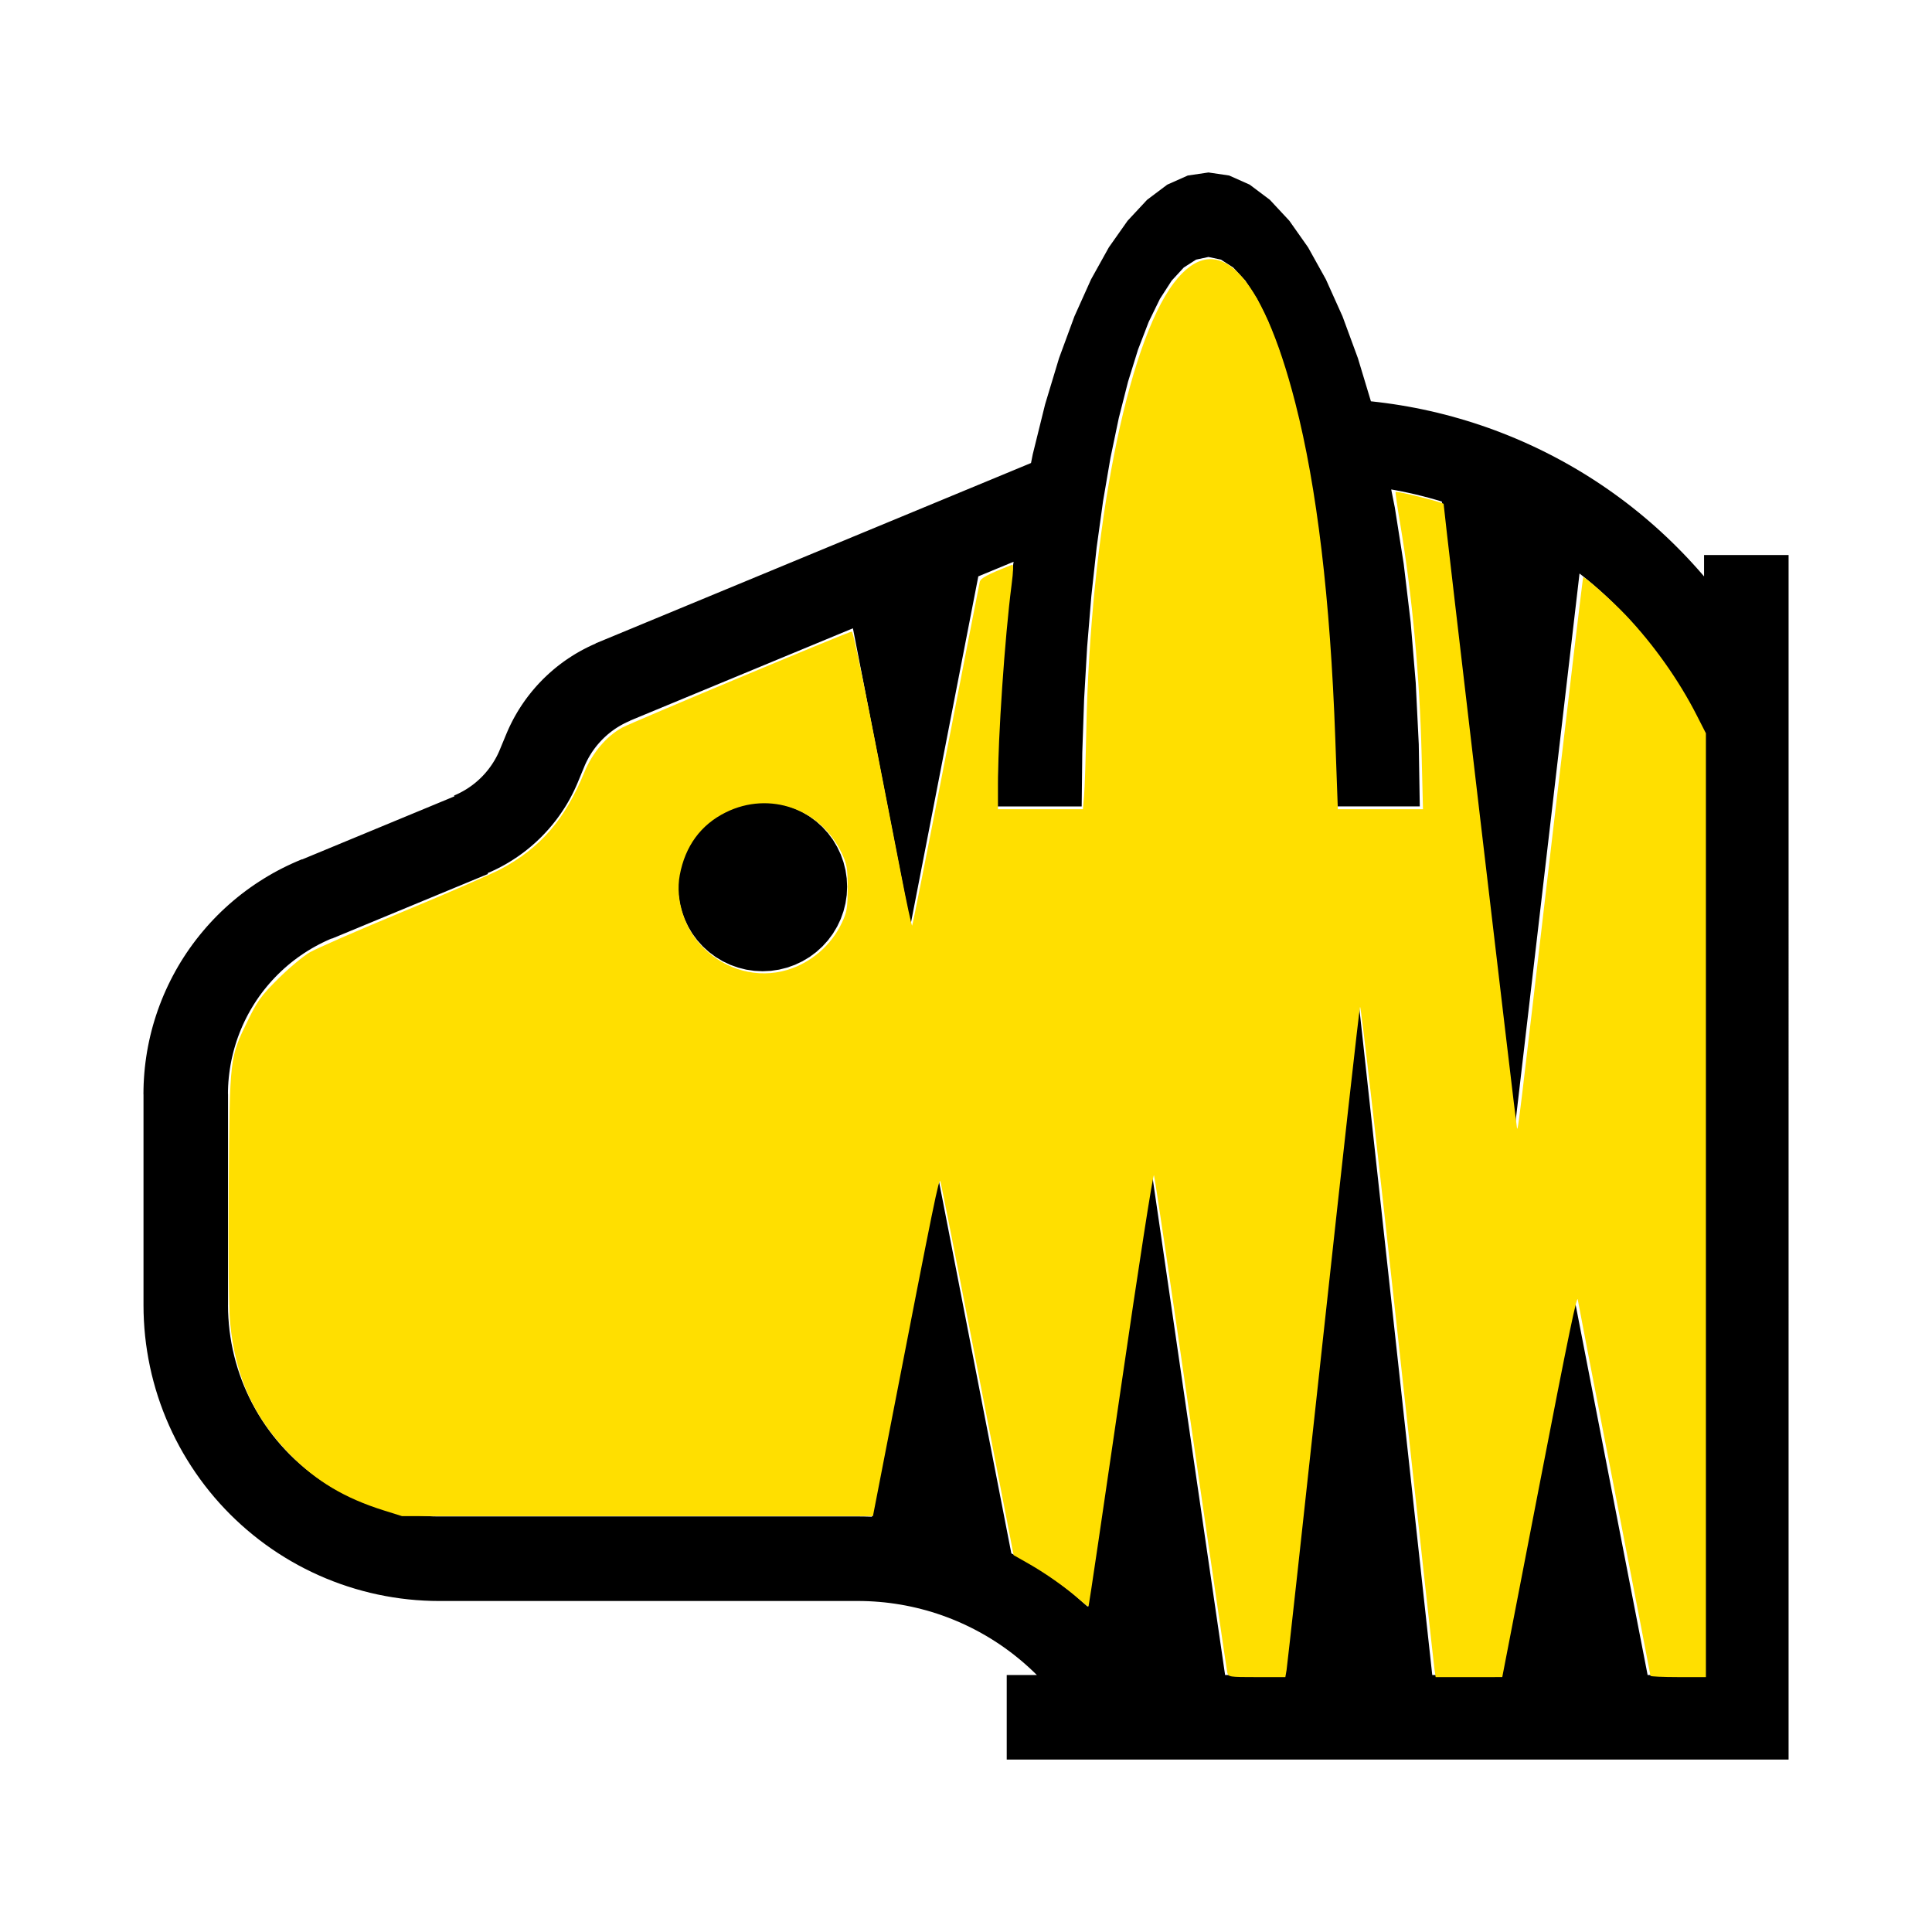
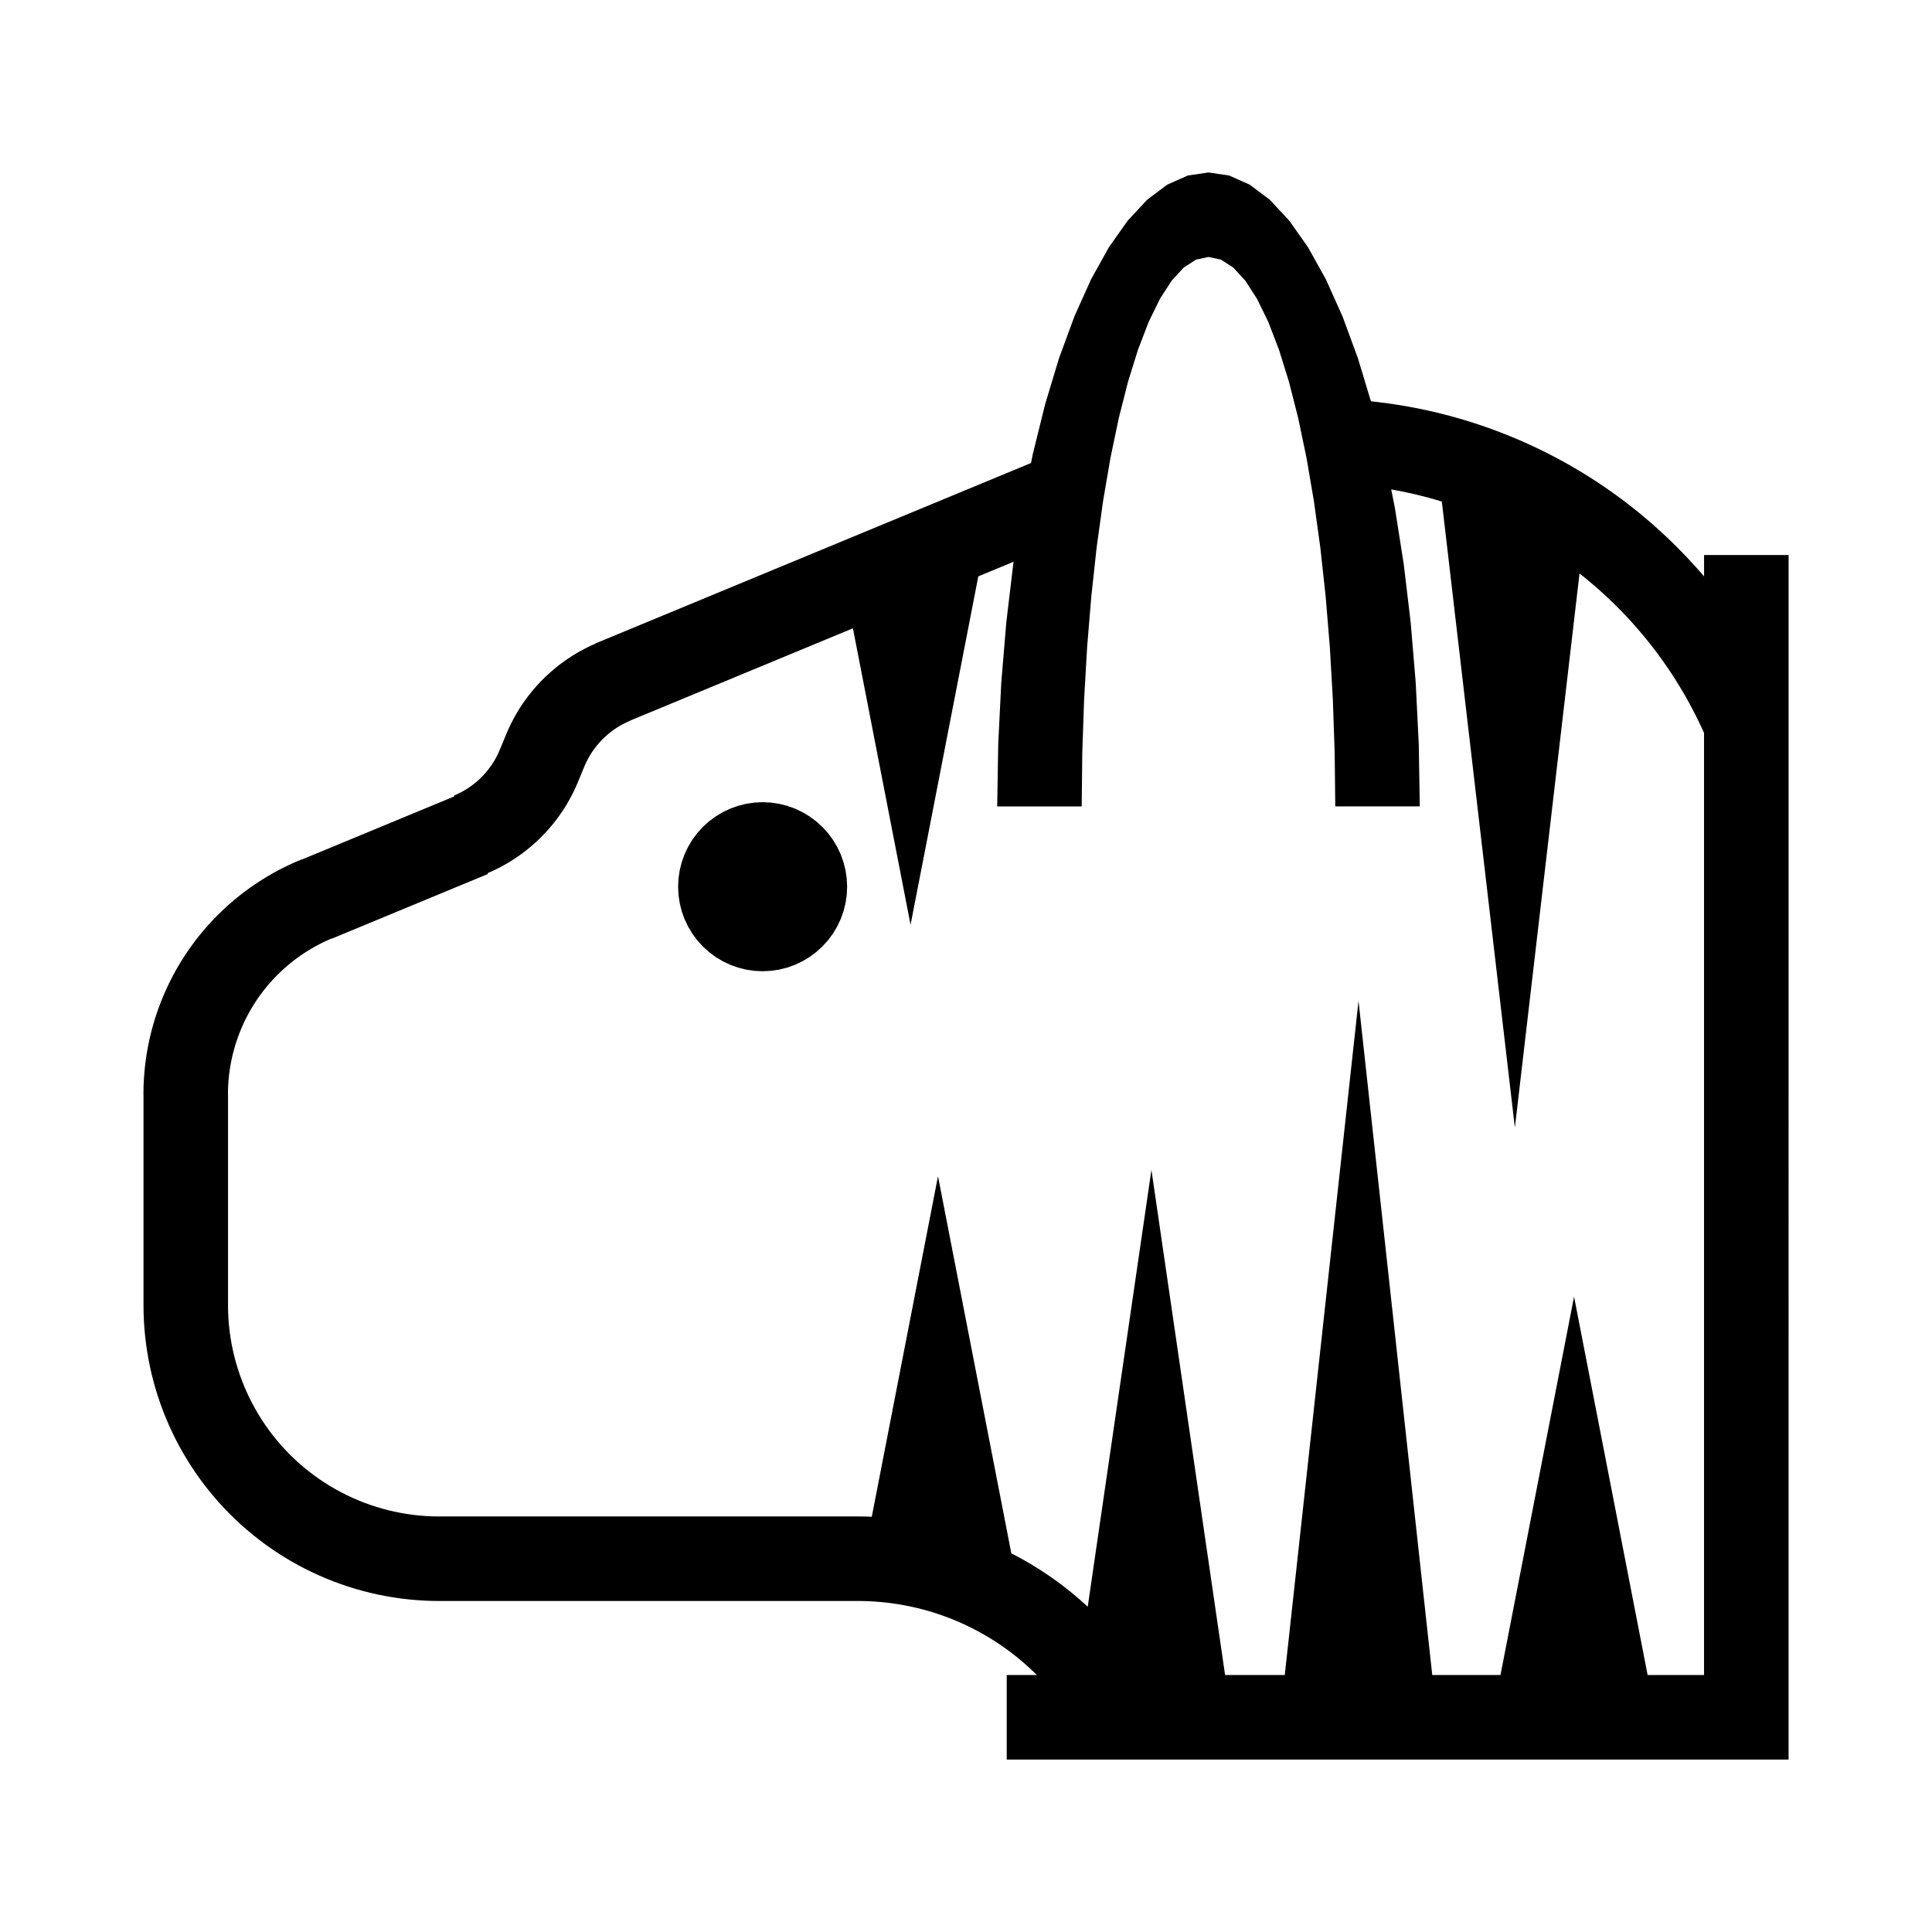
<svg xmlns="http://www.w3.org/2000/svg" xmlns:ns1="http://sodipodi.sourceforge.net/DTD/sodipodi-0.dtd" xmlns:ns2="http://www.inkscape.org/namespaces/inkscape" width="100%" height="100%" viewBox="-105.388 -85.011 200 200" version="1.1" id="svg1" ns1:docname="wtiger.svg" ns2:version="1.3 (0e150ed6c4, 2023-07-21)">
  <defs id="defs1" />
  <ns1:namedview id="namedview1" pagecolor="#505050" bordercolor="#ffffff" borderopacity="1" ns2:showpageshadow="0" ns2:pageopacity="0" ns2:pagecheckerboard="1" ns2:deskcolor="#505050" ns2:document-units="mm" showgrid="false" ns2:zoom="3.3954994" ns2:cx="100.13254" ns2:cy="99.985291" ns2:window-width="1838" ns2:window-height="1057" ns2:window-x="2234" ns2:window-y="1637" ns2:window-maximized="1" ns2:current-layer="svg1" />
  <title id="title1">svgOutput</title>
  <desc id="desc1">made with tinkercad</desc>
  <path id="path1" d="m 19.714,-67.157 -2.144,0.316 -2.124,0.945 -2.083,1.565 -2.021,2.17 -1.941,2.754 -0.555,0.998 -1.286,2.313 -0.141,0.313 -0.833,1.853 -0.751,1.67 -0.467,1.269 -1.124,3.056 -1.426,4.722 -0.015,0.05 -1.279,5.172 -0.182,0.911 -0.048,0.02 -0.381,0.158 -0.856,0.355 -2.218,0.919 -41.571,17.219 9.04e-4,0.002 0.004,0.01 0.002,0.004 4.52e-4,9.05e-4 -0.051,0.022 -0.261,0.116 -0.26,0.12 -0.258,0.124 -0.255,0.129 -0.253,0.133 -0.252,0.137 -0.25,0.142 -0.229,0.134 -0.018,0.01 -0.244,0.15 -0.241,0.153 -0.24,0.157 -0.237,0.16 -0.234,0.165 -0.232,0.169 -0.228,0.173 -0.226,0.175 -0.222,0.18 -0.22,0.184 -0.216,0.187 -0.214,0.191 -0.141,0.13 -0.069,0.064 -0.208,0.197 -0.204,0.2 -0.189,0.194 -0.011,0.011 -0.198,0.207 -0.194,0.211 -0.191,0.214 -0.186,0.217 -0.184,0.219 -0.179,0.223 -0.177,0.226 -0.172,0.227 -0.169,0.232 -0.165,0.235 -0.161,0.236 -0.157,0.24 -0.147,0.231 -0.007,0.01 -0.15,0.244 -0.144,0.248 -0.141,0.248 -0.138,0.252 -0.132,0.254 -0.128,0.255 -0.125,0.258 -0.12,0.26 -0.115,0.261 -0.095,0.223 h -4.52e-4 l -0.443,1.069 -0.244,0.589 -0.017,0.04 9.04e-4,4.52e-4 -0.042,0.098 -0.025,0.058 -0.09,0.196 -0.094,0.193 -0.099,0.19 -0.104,0.188 -0.108,0.185 -0.033,0.054 -0.08,0.13 -0.117,0.18 -0.122,0.176 -0.126,0.174 -0.129,0.171 -0.136,0.168 -0.137,0.165 -0.143,0.161 -0.146,0.158 -0.15,0.154 -0.154,0.15 -0.007,0.006 -0.151,0.141 -0.161,0.142 -0.164,0.138 -0.167,0.134 -0.171,0.131 -0.023,0.016 -0.151,0.109 -0.177,0.122 -0.18,0.118 -0.183,0.112 -0.187,0.109 -0.188,0.104 -0.191,0.099 -0.192,0.095 -0.196,0.089 -0.072,0.031 -0.124,0.053 0.035,0.084 -3.384,1.402 -2.555,1.058 -9.779,4.051 -0.047,0.02 -0.008,-0.02 -0.514,0.215 -0.509,0.225 -0.504,0.235 -0.499,0.246 -0.493,0.256 -0.488,0.267 -0.482,0.278 -0.477,0.288 -0.47,0.298 -0.165,0.109 -0.299,0.198 -0.457,0.317 -0.451,0.327 -0.443,0.336 -0.436,0.345 -0.428,0.355 -0.421,0.364 -0.124,0.112 -0.289,0.26 -0.405,0.381 -0.397,0.389 -0.195,0.2 -0.194,0.199 -0.38,0.406 -0.372,0.415 -0.362,0.422 -0.354,0.43 -0.345,0.436 -0.141,0.187 -0.194,0.257 -0.326,0.451 -0.263,0.382 -0.053,0.076 -0.306,0.465 -0.297,0.471 -0.286,0.477 -0.275,0.483 -0.266,0.489 -0.255,0.495 -0.245,0.5 -0.234,0.504 -0.224,0.51 -0.212,0.514 -0.202,0.519 -0.191,0.522 -0.179,0.527 -0.168,0.53 -0.026,0.087 -0.132,0.446 -0.145,0.536 -0.134,0.54 -0.123,0.544 -0.111,0.544 -0.1,0.548 -0.087,0.549 -0.077,0.551 -0.065,0.553 -0.052,0.554 -0.041,0.554 -0.03,0.556 -0.017,0.556 -0.006,0.557 h 0.006 v 21.817 l 0.01,0.802 0.032,0.801 0.052,0.8 0.073,0.798 0.094,0.796 0.116,0.794 0.136,0.79 0.156,0.787 0.015,0.068 0.161,0.714 0.198,0.777 0.217,0.772 0.238,0.766 0.258,0.759 0.278,0.752 0.297,0.745 0.317,0.737 0.336,0.728 0.207,0.419 0.148,0.3 0.373,0.709 0.392,0.7 0.411,0.688 0.428,0.678 0.376,0.563 0.069,0.104 0.462,0.654 0.48,0.643 0.496,0.629 0.513,0.617 0.528,0.603 0.259,0.279 0.286,0.309 0.34,0.349 0.22,0.226 0.575,0.559 0.588,0.544 0.603,0.529 0.617,0.513 0.629,0.496 0.643,0.481 0.654,0.462 0.667,0.445 0.678,0.428 0.689,0.41 0.699,0.392 0.71,0.373 0.719,0.354 0.647,0.298 0.081,0.038 0.737,0.317 0.745,0.297 0.003,0.001 0.749,0.276 0.759,0.258 0.766,0.238 0.772,0.217 0.777,0.198 0.782,0.177 0.787,0.156 0.79,0.136 0.794,0.115 0.796,0.094 0.798,0.073 0.8,0.052 0.801,0.032 0.583,0.008 v 0.003 h 0.219 43.312 0.207 l 0.348,0.004 0.556,0.017 0.556,0.03 0.554,0.041 0.554,0.052 0.285,0.033 0.268,0.032 0.551,0.077 0.549,0.087 0.548,0.1 0.544,0.111 0.544,0.123 0.539,0.134 0.537,0.145 0.534,0.157 0.53,0.168 0.527,0.179 0.522,0.191 0.52,0.202 0.455,0.188 0.058,0.024 0.51,0.224 0.504,0.234 0.5,0.245 0.494,0.256 0.489,0.266 0.483,0.275 0.477,0.286 0.471,0.297 0.46,0.303 0.005,0.003 0.458,0.316 0.289,0.209 0.162,0.117 0.444,0.336 0.235,0.185 0.202,0.16 0.43,0.354 0.422,0.362 0.075,0.068 0.34,0.304 0.406,0.38 0.398,0.388 0.002,0.002 H 0.797 0.504 -1.172 v 3.985 4.765 h 5.3 3.614 8.111 45.102 10.061 8.75 V 8.75 6.353 -7.983 v -2.934 -0.027 -0.061 -0.078 -0.103 -0.11 -3.856 -7.168 -5.234 h -7.289 -1.461 v 1.747 0.099 0.108 0.071 0.076 0.052 0.036 0.022 0.004 l -0.125,-0.148 -0.512,-0.586 -0.522,-0.579 -0.529,-0.572 -0.538,-0.563 -0.547,-0.555 -0.554,-0.548 -0.562,-0.539 -0.065,-0.06 -0.506,-0.471 -0.577,-0.522 -0.586,-0.513 -0.593,-0.504 -0.6,-0.496 -0.608,-0.487 -0.615,-0.478 -0.623,-0.468 -0.629,-0.459 -0.635,-0.45 -0.643,-0.44 -0.649,-0.431 -0.655,-0.421 -0.662,-0.411 -0.34,-0.204 -0.328,-0.198 -0.37,-0.215 -0.303,-0.176 -0.679,-0.381 -0.685,-0.371 -0.69,-0.361 -0.696,-0.351 -0.7,-0.34 -0.706,-0.33 -0.709,-0.32 -0.715,-0.309 -0.587,-0.243 -0.133,-0.055 -0.724,-0.287 -0.728,-0.278 -0.732,-0.266 -0.736,-0.255 -0.739,-0.244 -0.744,-0.233 -0.747,-0.222 -0.75,-0.211 -0.752,-0.201 -0.384,-0.096 -0.371,-0.093 -0.759,-0.177 -0.761,-0.166 -0.763,-0.155 -0.766,-0.143 -0.767,-0.132 -0.769,-0.121 -0.772,-0.109 -0.773,-0.098 -0.667,-0.075 -0.106,-0.012 h -4.53e-4 l -0.003,-0.011 -0.008,-0.025 -0.074,-0.246 -1.264,-4.185 -1.124,-3.056 -0.467,-1.269 -1.725,-3.836 -0.778,-1.399 -0.508,-0.914 -0.555,-0.998 -1.941,-2.754 -2.021,-2.17 -2.083,-1.565 -2.123,-0.945 z m 0,8.747 1.287,0.275 1.274,0.819 1.249,1.357 1.213,1.88 1.165,2.386 0.27,0.702 0.835,2.169 1.034,3.325 0.955,3.748 0.865,4.136 0.767,4.484 0.46,3.326 0.202,1.461 0.551,5.046 0.081,0.977 0.353,4.279 0.312,5.415 0.189,5.521 0.064,5.573 h 8.747 l -0.105,-6.432 -0.315,-6.371 -0.522,-6.246 -0.207,-1.738 -0.516,-4.326 -0.918,-5.822 -0.375,-1.878 0.081,0.014 0.264,0.047 0.037,0.007 0.673,0.129 0.706,0.148 0.703,0.158 0.494,0.121 0.207,0.051 0.698,0.182 0.694,0.193 0.618,0.184 0.066,0.02 1.257,10.773 2.425,20.788 0.92,7.884 0.279,2.397 2.68,22.968 1.021,-8.75 1.659,-14.218 0.279,-2.397 0.92,-7.884 2.425,-20.788 0.388,-3.327 0.016,0.013 0.316,0.25 0.559,0.455 0.551,0.465 0.544,0.473 0.536,0.483 0.528,0.492 0.519,0.501 0.197,0.196 0.314,0.312 0.503,0.517 0.494,0.525 0.486,0.534 0.477,0.541 0.468,0.55 0.458,0.556 0.449,0.564 0.44,0.572 0.43,0.579 0.421,0.586 0.411,0.592 0.401,0.599 0.09,0.14 0.302,0.465 0.38,0.612 0.371,0.619 0.361,0.625 0.351,0.63 0.34,0.636 0.33,0.641 0.319,0.647 0.309,0.652 0.22,0.487 V -7.983 -7.382 6.353 8.75 88.385 H 65.173 L 57.558,49.219 55.005,62.344 52.302,76.247 49.942,88.385 H 42.879 L 37.694,40.979 35.245,18.594 33.82,31.627 27.612,88.385 H 21.433 L 15.853,50.116 13.808,36.093 8.576,71.969 l -0.884,6.064 -0.42,2.88 -0.014,0.093 -0.012,0.082 -0.009,0.066 -0.009,0.064 -0.006,0.043 -0.005,0.035 -0.003,0.018 -4.522e-4,0.005 L 7.048,81.164 6.565,80.73 6.074,80.305 5.576,79.889 5.07,79.482 4.556,79.086 4.036,78.698 3.508,78.32 3.092,78.033 2.973,77.952 2.432,77.594 1.884,77.247 1.329,76.909 0.797,76.598 l -0.028,-0.016 -0.567,-0.317 -0.572,-0.306 -0.325,-0.166 -0.001,-0.007 -0.004,-0.018 -0.007,-0.039 -0.009,-0.047 -0.012,-0.06 -0.014,-0.071 -0.018,-0.092 -0.017,-0.089 -0.023,-0.115 -0.023,-0.118 -0.616,-3.167 -6.848,-35.219 -4.025,20.698 -2.823,14.521 -0.004,0.023 -0.001,0.006 -4.52e-4,0.003 -0.161,-0.007 -0.648,-0.019 -0.43,-0.004 v -0.002 h -43.531 -0.178 l -0.041,-4.52e-4 -0.44,-0.007 -0.66,-0.031 -0.659,-0.05 -0.657,-0.069 -0.655,-0.09 -0.514,-0.086 -0.137,-0.023 -0.649,-0.128 -0.644,-0.148 -0.639,-0.168 -0.634,-0.187 -0.627,-0.206 -0.621,-0.225 -0.614,-0.243 -0.607,-0.262 -0.598,-0.28 -0.59,-0.298 -0.58,-0.316 -0.226,-0.132 -0.345,-0.201 -0.561,-0.351 -0.55,-0.367 -0.538,-0.384 -0.527,-0.4 -0.514,-0.416 -0.501,-0.43 -0.488,-0.445 -0.474,-0.46 -0.46,-0.474 -0.445,-0.488 -0.43,-0.501 -0.325,-0.402 -0.09,-0.112 -0.4,-0.527 -0.384,-0.539 -0.367,-0.549 -0.351,-0.561 -0.332,-0.571 -0.316,-0.58 -0.298,-0.59 -0.28,-0.599 -0.263,-0.607 -0.243,-0.614 -0.225,-0.621 -0.206,-0.628 -0.021,-0.071 -0.166,-0.563 -0.168,-0.638 -0.148,-0.644 -0.129,-0.649 -0.109,-0.651 -0.09,-0.655 -0.069,-0.657 -0.05,-0.659 -0.032,-0.66 -0.007,-0.48 -0.003,-0.179 h 0.003 v -21.817 -0.058 h -0.008 l 0.004,-0.361 v -0.011 l 0.004,-0.096 0.012,-0.337 0.027,-0.431 0.038,-0.431 0.048,-0.43 0.058,-0.429 0.069,-0.427 0.08,-0.426 0.091,-0.424 0.034,-0.142 0.067,-0.279 0.111,-0.418 0.122,-0.415 0.131,-0.413 0.142,-0.409 0.152,-0.405 0.162,-0.402 0.171,-0.397 0.181,-0.393 0.026,-0.053 0.165,-0.335 0.2,-0.383 0.21,-0.378 0.22,-0.374 0.228,-0.367 0.237,-0.363 0.246,-0.355 0.255,-0.35 0.251,-0.325 0.014,-0.018 0.273,-0.336 0.28,-0.33 0.288,-0.323 0.297,-0.315 0.304,-0.308 0.312,-0.3 0.319,-0.294 0.326,-0.284 0.333,-0.277 0.34,-0.268 0.346,-0.26 0.353,-0.251 0.359,-0.242 0.207,-0.132 0.157,-0.101 0.37,-0.225 0.375,-0.214 0.381,-0.206 0.386,-0.196 0.39,-0.187 0.395,-0.177 0.191,-0.08 0.008,0.019 0.165,-0.068 0.043,-0.018 6.548,-2.712 9.412,-3.898 -0.014,-0.034 -0.007,-0.017 -0.007,-0.017 -0.004,-0.009 -0.003,-0.007 -0.001,-0.003 0.139,-0.059 0.262,-0.116 0.26,-0.121 0.258,-0.124 0.255,-0.128 0.254,-0.133 0.252,-0.137 0.248,-0.141 0.025,-0.014 0.222,-0.131 0.244,-0.149 0.241,-0.154 0.24,-0.157 0.237,-0.16 0.234,-0.165 0.231,-0.168 0.229,-0.172 0.225,-0.177 0.222,-0.18 0.221,-0.184 0.216,-0.188 0.214,-0.189 0.211,-0.194 0.208,-0.198 0.188,-0.185 0.016,-0.016 0.2,-0.204 0.198,-0.208 0.194,-0.21 0.191,-0.214 0.186,-0.217 0.184,-0.219 0.18,-0.223 0.178,-0.226 0.171,-0.228 0.169,-0.231 0.165,-0.235 0.021,-0.031 0.141,-0.206 0.157,-0.24 0.153,-0.241 0.15,-0.244 0.144,-0.247 0.142,-0.249 0.137,-0.252 0.085,-0.164 0.047,-0.09 0.128,-0.255 0.125,-0.258 0.12,-0.26 0.117,-0.262 0.095,-0.223 h 4.51e-4 l 0.686,-1.657 0.016,-0.04 h -4.51e-4 l 0.02,-0.047 0.047,-0.109 0.089,-0.195 0.095,-0.193 0.099,-0.191 0.103,-0.188 0.108,-0.185 0.113,-0.184 0.117,-0.179 0.122,-0.177 0.127,-0.174 0.13,-0.172 0.135,-0.167 0.099,-0.118 0.04,-0.047 0.142,-0.161 0.146,-0.158 0.15,-0.154 0.154,-0.15 0.157,-0.147 0.161,-0.142 0.165,-0.138 0.156,-0.126 0.011,-0.009 0.171,-0.13 0.174,-0.127 0.177,-0.122 0.18,-0.117 0.184,-0.113 0.185,-0.108 0.188,-0.104 0.191,-0.099 0.193,-0.095 0.18,-0.081 0.015,-0.007 0.197,-0.085 -0.006,-0.014 3.355,-1.39 19.718,-8.168 3.433,17.656 2.534,13.033 2.534,-13.033 4.479,-23.033 1.956,-0.81 0.846,-0.35 0.596,-0.247 0.257,-0.107 -0.034,0.217 -0.516,4.326 -0.207,1.738 -0.522,6.246 -0.315,6.371 -0.092,5.649 -0.013,0.783 H 6.587 l 0.009,-0.783 0.054,-4.79 0.189,-5.521 0.313,-5.415 0.353,-4.279 0.081,-0.977 0.55,-5.046 0.211,-1.524 0.452,-3.263 0.767,-4.484 0.865,-4.136 0.955,-3.748 1.034,-3.325 0.835,-2.169 0.27,-0.702 1.165,-2.386 1.213,-1.88 1.249,-1.357 1.275,-0.819 z m -46.156,56.44 -0.857,0.042 -0.575,0.085 -0.274,0.041 -0.833,0.209 -0.808,0.289 -0.776,0.368 -0.737,0.441 -0.69,0.512 -0.636,0.577 -0.577,0.636 -0.512,0.69 -0.441,0.737 -0.367,0.776 -0.074,0.205 -0.215,0.603 -0.209,0.833 -0.126,0.85 -0.021,0.43 -0.021,0.428 0.042,0.857 0.126,0.85 0.209,0.833 0.289,0.808 0.367,0.776 0.441,0.737 0.512,0.69 0.577,0.636 0.636,0.577 0.69,0.512 0.737,0.441 0.579,0.274 0.197,0.093 0.808,0.289 0.833,0.209 0.274,0.041 0.575,0.085 0.857,0.042 0.857,-0.042 0.85,-0.126 0.833,-0.209 0.808,-0.289 0.776,-0.368 0.737,-0.441 0.689,-0.512 0.185,-0.167 0.451,-0.409 0.577,-0.636 0.512,-0.69 0.441,-0.737 0.368,-0.776 0.288,-0.808 0.209,-0.833 0.126,-0.85 0.042,-0.857 -0.021,-0.428 -0.021,-0.43 L -17.86,5.074 -18.07,4.241 -18.358,3.432 -18.726,2.656 -19.166,1.919 -19.678,1.23 -20.255,0.594 -20.707,0.184 -20.892,0.017 l -0.689,-0.512 -0.737,-0.441 -0.776,-0.368 -0.808,-0.289 -0.833,-0.209 -0.85,-0.126 z" style="stroke-width:0.875" />
-   <path style="fill:#ffdf00;stroke-width:0.834;stroke-opacity:0" d="m 479.411,653.275 c -0.234,-1.031 -6.635,-44.794 -14.226,-97.252 -7.591,-52.458 -14.071,-96.067 -14.401,-96.909 -0.34,-0.869 -5.942,35.17 -12.948,83.299 -6.792,46.657 -12.464,84.954 -12.605,85.104 -0.141,0.15 -1.695,-1.012 -3.454,-2.583 -4.961,-4.431 -13.142,-10.221 -19.774,-13.994 l -6.036,-3.434 -14.017,-72.18 c -7.709,-39.699 -14.277,-72.908 -14.594,-73.798 -0.56,-1.567 -2.231,6.617 -19.469,95.329 l -6.879,35.402 h -91.994 -91.994 l -7.196,-2.26 C 134.725,585.256 123.656,578.668 113.481,568.369 99.17,553.885 91.87,537.816 89.871,516.404 c -0.521,-5.583 -0.725,-26.592 -0.516,-53.312 0.393,-50.406 0.325,-49.821 7.499,-64.505 3.733,-7.642 5.224,-9.693 11.811,-16.244 4.146,-4.123 9.691,-8.759 12.322,-10.302 2.631,-1.543 19.05,-8.711 36.485,-15.93 17.436,-7.219 34.672,-14.724 38.302,-16.677 15.413,-8.296 24.933,-19.35 32.482,-37.715 3.139,-7.637 8.65,-14.143 14.829,-17.506 3.617,-1.969 87.593,-37.106 89.622,-37.499 0.669,-0.13 4.589,19.143 19.327,95.026 2.158,11.112 4.086,20.042 4.284,19.845 0.198,-0.198 6.131,-30.094 13.184,-66.435 7.053,-36.342 13.005,-66.848 13.226,-67.792 0.363,-1.548 2.667,-2.782 12.594,-6.741 0.627,-0.25 0.575,2.155 -0.172,7.944 -2.645,20.498 -5.308,59.508 -5.309,77.773 l -4.9e-4,9.788 h 16.594 16.594 l 0.453,-5.206 c 0.249,-2.863 0.64,-14.39 0.868,-25.615 1.581,-77.616 15.836,-150.507 34.171,-174.731 16.653,-22.001 34.284,-4.613 47.474,46.822 8.479,33.065 13.65,76.446 15.619,131.033 l 0.999,27.697 h 16.63 16.63 l -0.521,-21.033 c -0.772,-31.14 -3.711,-62.827 -8.405,-90.597 -1.121,-6.633 -1.917,-12.18 -1.769,-12.328 0.459,-0.459 18.761,4.12 18.761,4.694 0,1.704 28.452,243.788 28.679,244.015 0.434,0.434 0.642,-1.287 13.419,-110.976 6.669,-57.252 12.257,-104.226 12.418,-104.387 0.477,-0.477 11.306,9.162 16.743,14.905 10.74,11.343 20.588,25.234 27.52,38.82 l 3.679,7.21 v 184.352 184.352 h -10.829 c -5.956,0 -10.829,-0.229 -10.829,-0.509 0,-0.28 -6.372,-33.247 -14.161,-73.26 -7.788,-40.013 -14.172,-73.052 -14.186,-73.419 -0.136,-3.587 -3.409,12.17 -15.477,74.507 l -14.069,72.676 -13.013,0.003 -13.013,0.003 -0.458,-3.124 c -0.252,-1.718 -6.762,-60.961 -14.468,-131.65 -7.705,-70.69 -14.273,-127.854 -14.595,-127.031 -0.322,0.822 -6.809,58.847 -14.417,128.943 -7.607,70.096 -14.043,128.666 -14.301,130.155 l -0.47,2.707 h -11.137 c -10.868,0 -11.147,-0.045 -11.562,-1.874 z M 307.431,378.921 c 9.346,-2.769 17.303,-9.62 21.451,-18.47 1.977,-4.218 2.232,-5.763 2.232,-13.51 0,-7.746 -0.255,-9.291 -2.232,-13.51 -8.177,-17.445 -28.218,-24.56 -45.343,-16.096 -9.773,4.83 -15.885,13.171 -18.005,24.569 -1.788,9.615 1.912,20.999 9.193,28.279 8.807,8.807 21.248,12.131 32.704,8.737 z" id="path2" transform="matrix(0.265,0,0,0.265,-105.388,-85.011)" />
</svg>